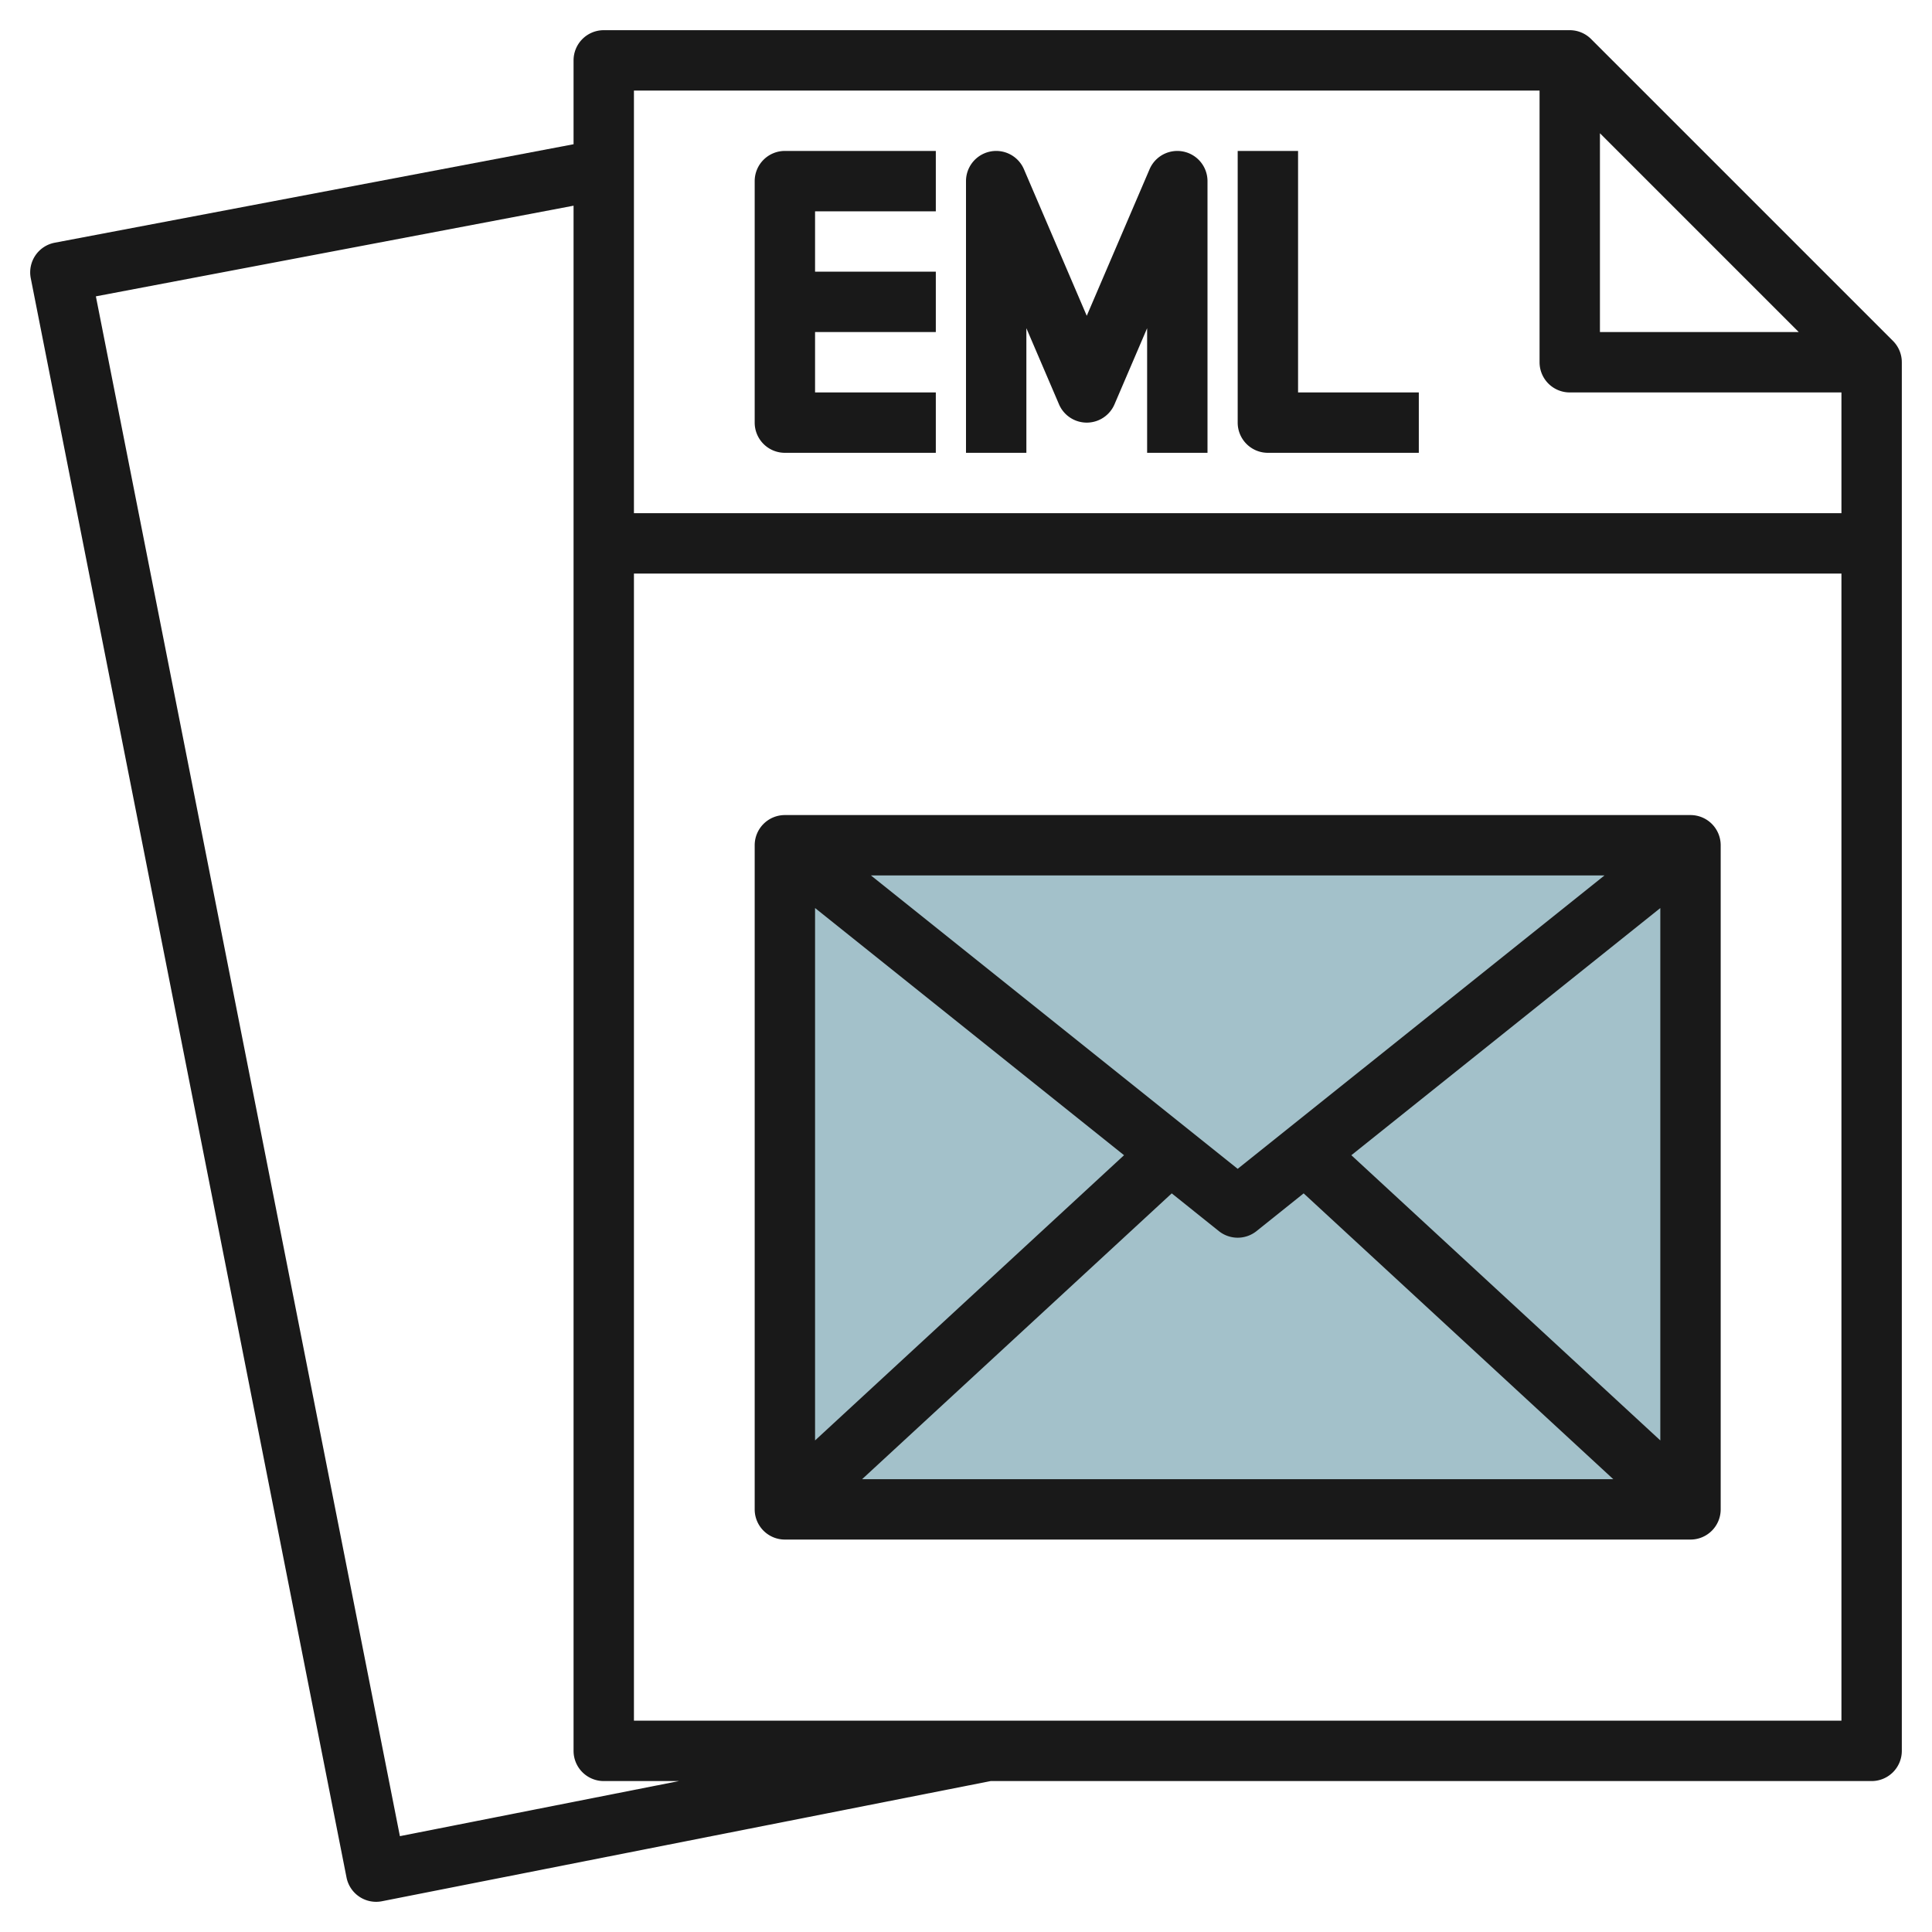
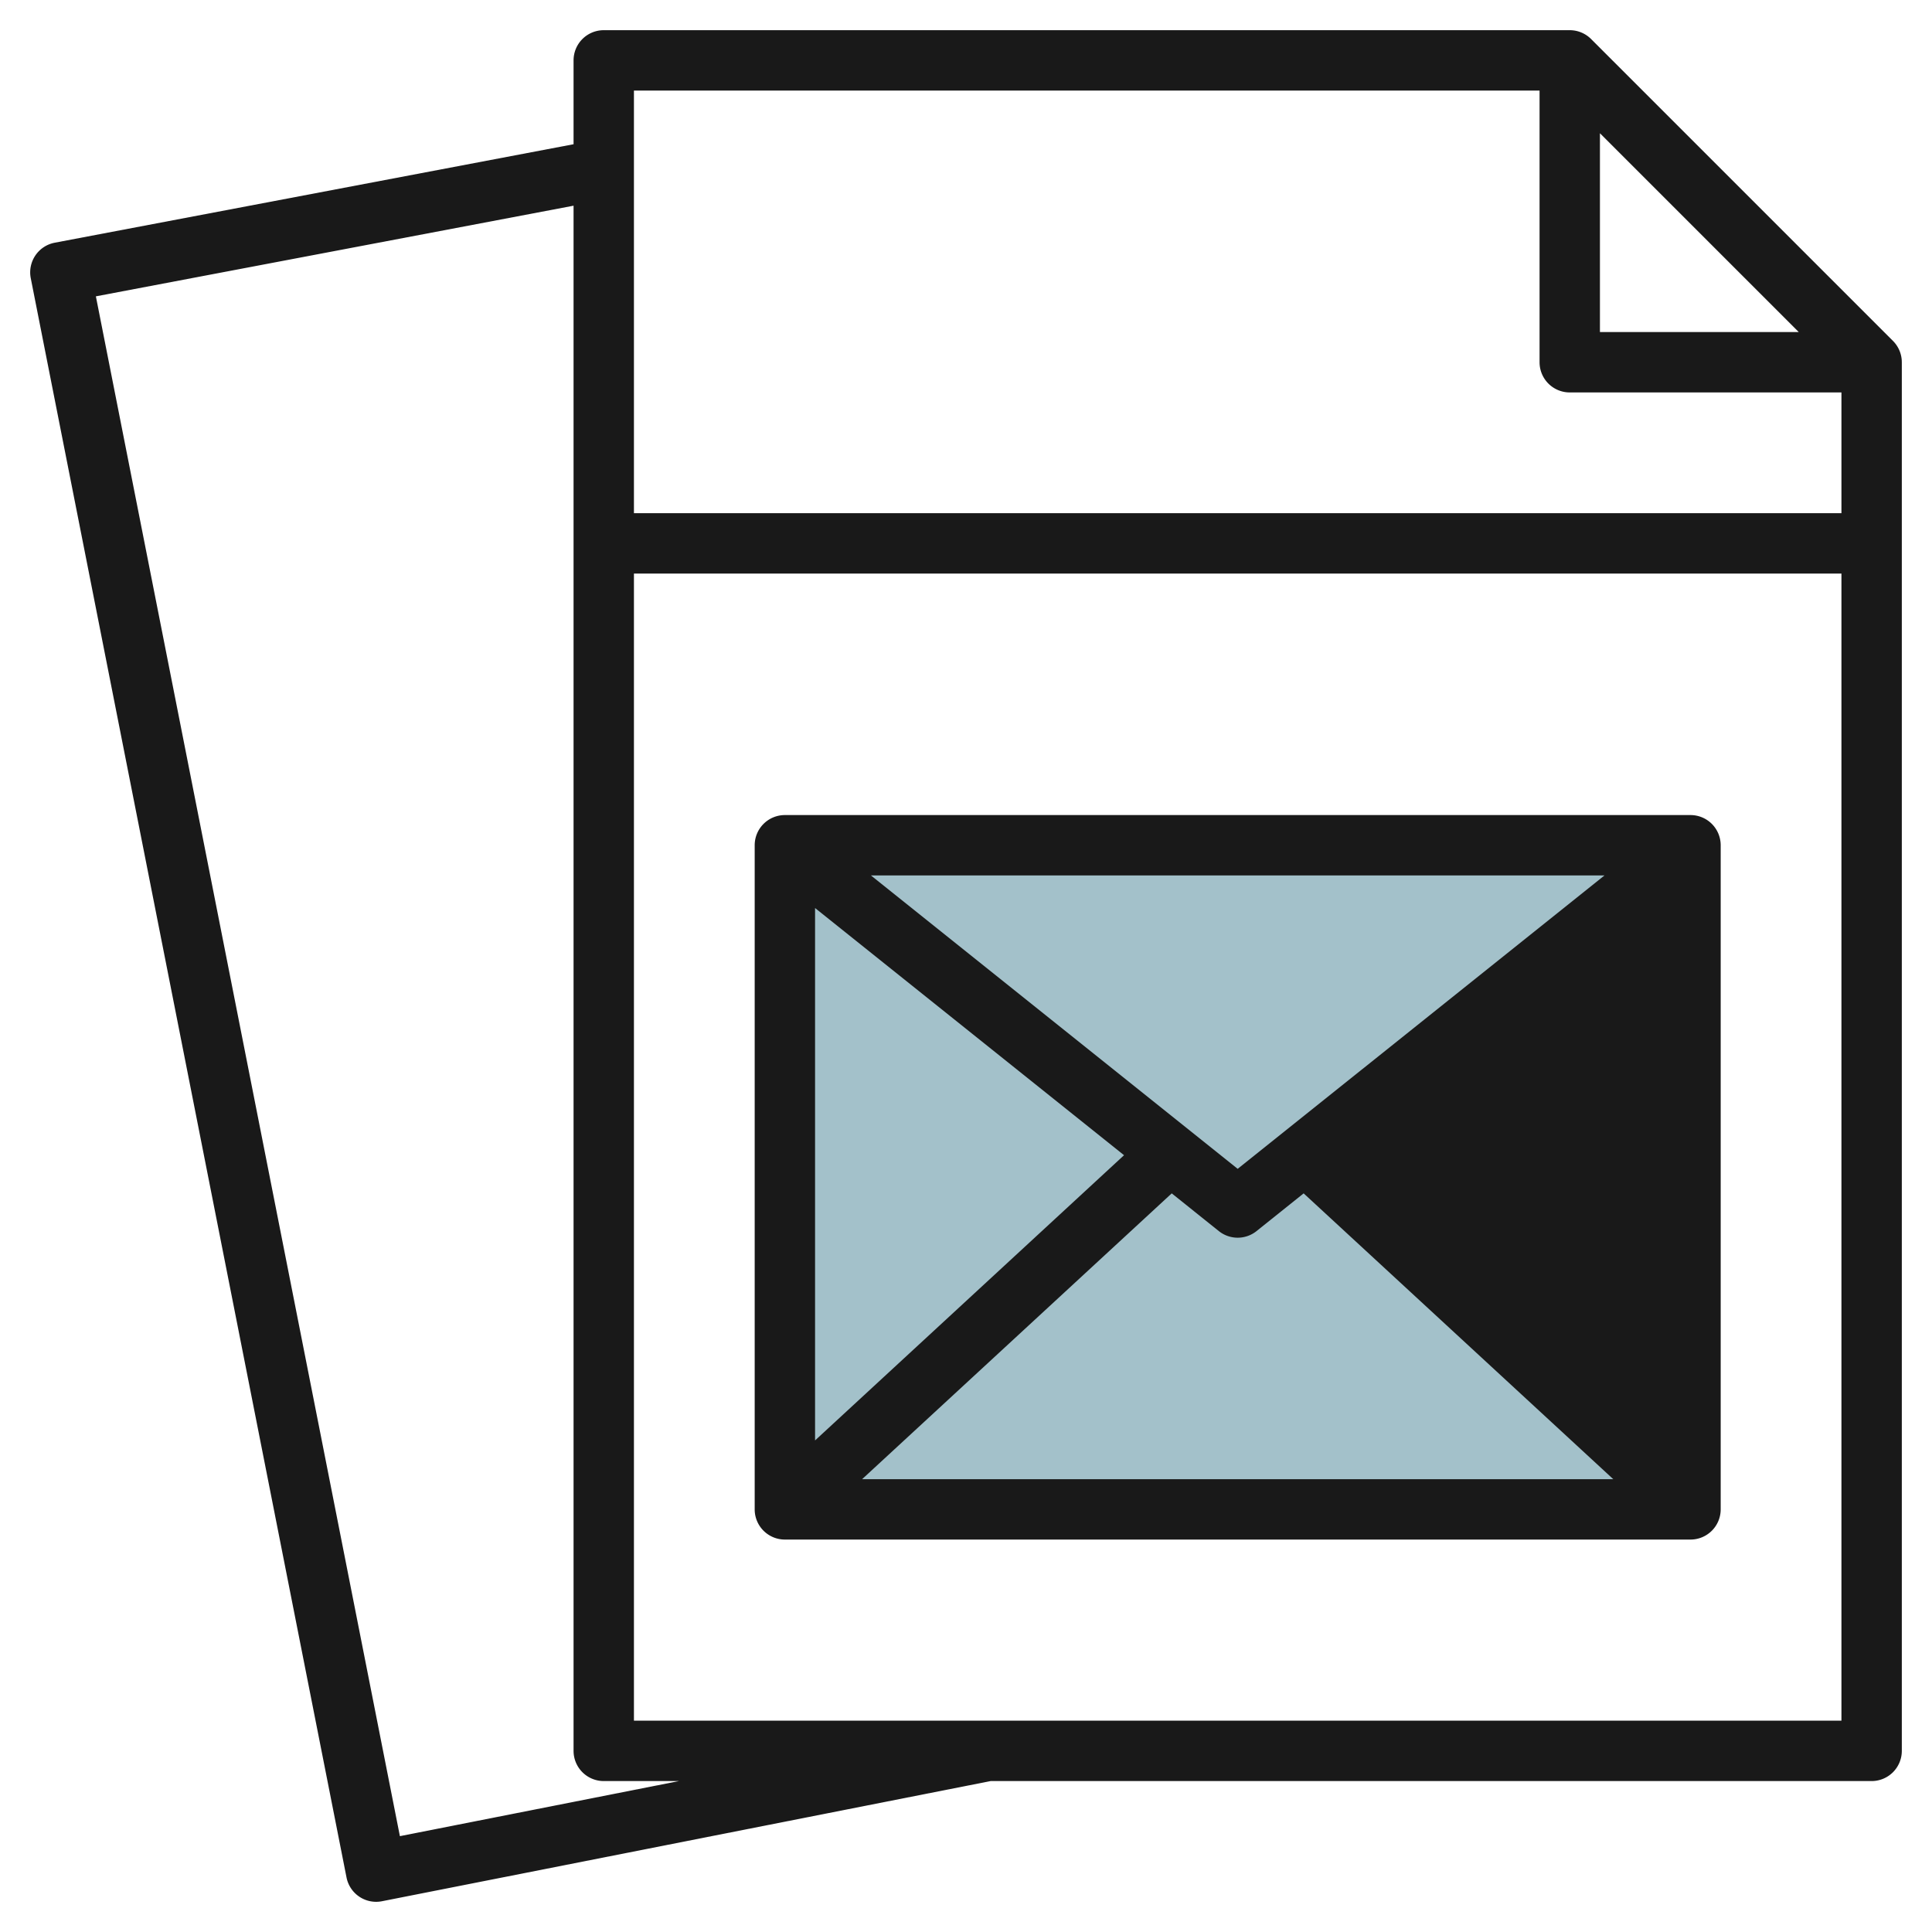
<svg xmlns="http://www.w3.org/2000/svg" id="Layer_3" height="512" viewBox="0 0 64 64" width="512" data-name="Layer 3">
  <path d="m26 28h30v22h-30z" fill="#a3c1ca" />
  <g fill="#191919">
    <path d="m52.707 1.293a1 1 0 0 0 -.707-.293h-32a1 1 0 0 0 -1 1v2.778l-17.187 3.262a1 1 0 0 0 -.794 1.176l10.46 52.978a1 1 0 0 0 1.174.787l20.164-3.981h29.183a1 1 0 0 0 1-1v-46a1 1 0 0 0 -.293-.707zm.293 3.121 6.586 6.586h-6.586zm-2-1.414v9a1 1 0 0 0 1 1h9v4h-40v-14zm-37.753 57.825-10.071-51.008 15.824-3.003v51.186a1 1 0 0 0 1 1h2.492zm7.753-3.825v-38h40v38z" />
-     <path d="m26 15h5v-2h-4v-2h4v-2h-4v-2h4v-2h-5a1 1 0 0 0 -1 1v8a1 1 0 0 0 1 1z" />
-     <path d="m34 10.872 1.081 2.522a1 1 0 0 0 1.838 0l1.081-2.522v4.128h2v-9a1 1 0 0 0 -1.919-.394l-2.081 4.855-2.081-4.855a1 1 0 0 0 -1.919.394v9h2z" />
-     <path d="m42 15h5v-2h-4v-8h-2v9a1 1 0 0 0 1 1z" />
-     <path d="m56 27h-30a1 1 0 0 0 -1 1v22a1 1 0 0 0 1 1h30a1 1 0 0 0 1-1v-22a1 1 0 0 0 -1-1zm-15 11.719-12.149-9.719h24.3zm-3.765-.451-10.235 9.448v-17.636zm1.58 1.264 1.56 1.249a1 1 0 0 0 1.25 0l1.56-1.249 10.257 9.468h-24.884zm5.95-1.264 10.235-8.188v17.636z" />
+     <path d="m56 27h-30a1 1 0 0 0 -1 1v22a1 1 0 0 0 1 1h30a1 1 0 0 0 1-1v-22a1 1 0 0 0 -1-1zm-15 11.719-12.149-9.719h24.3zm-3.765-.451-10.235 9.448v-17.636zm1.58 1.264 1.56 1.249a1 1 0 0 0 1.25 0l1.56-1.249 10.257 9.468h-24.884zm5.95-1.264 10.235-8.188z" />
  </g>
</svg>